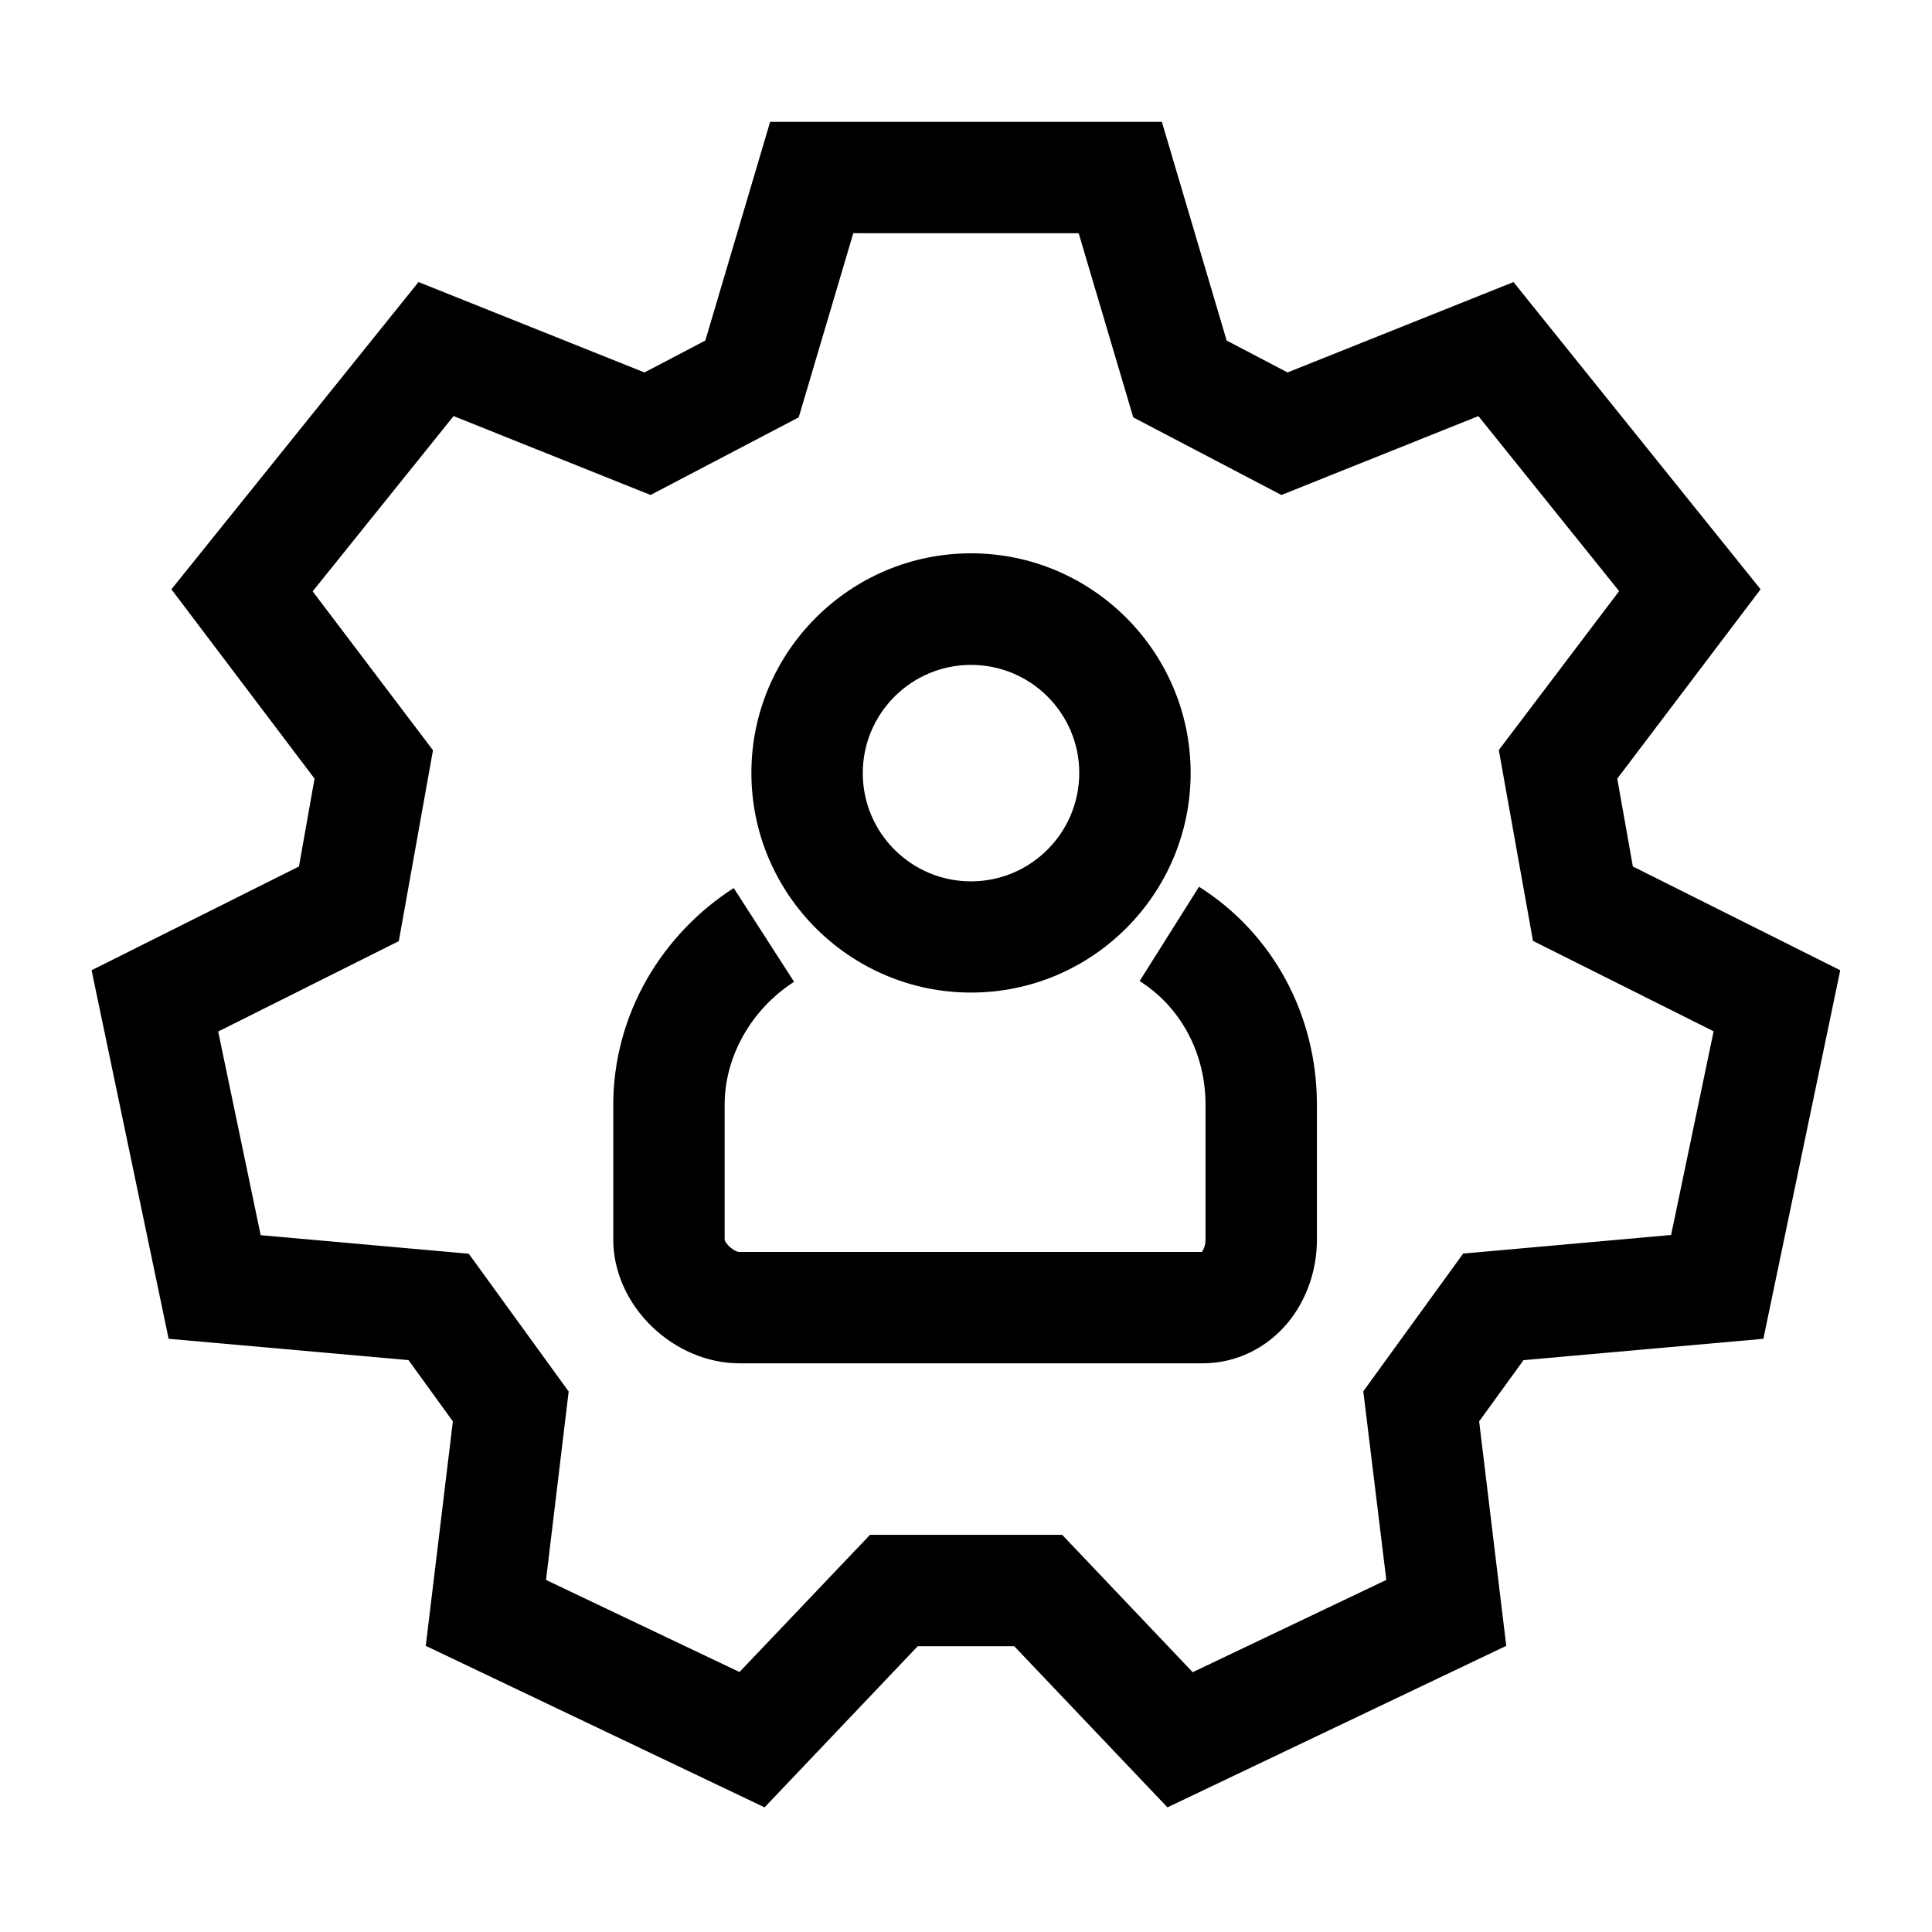
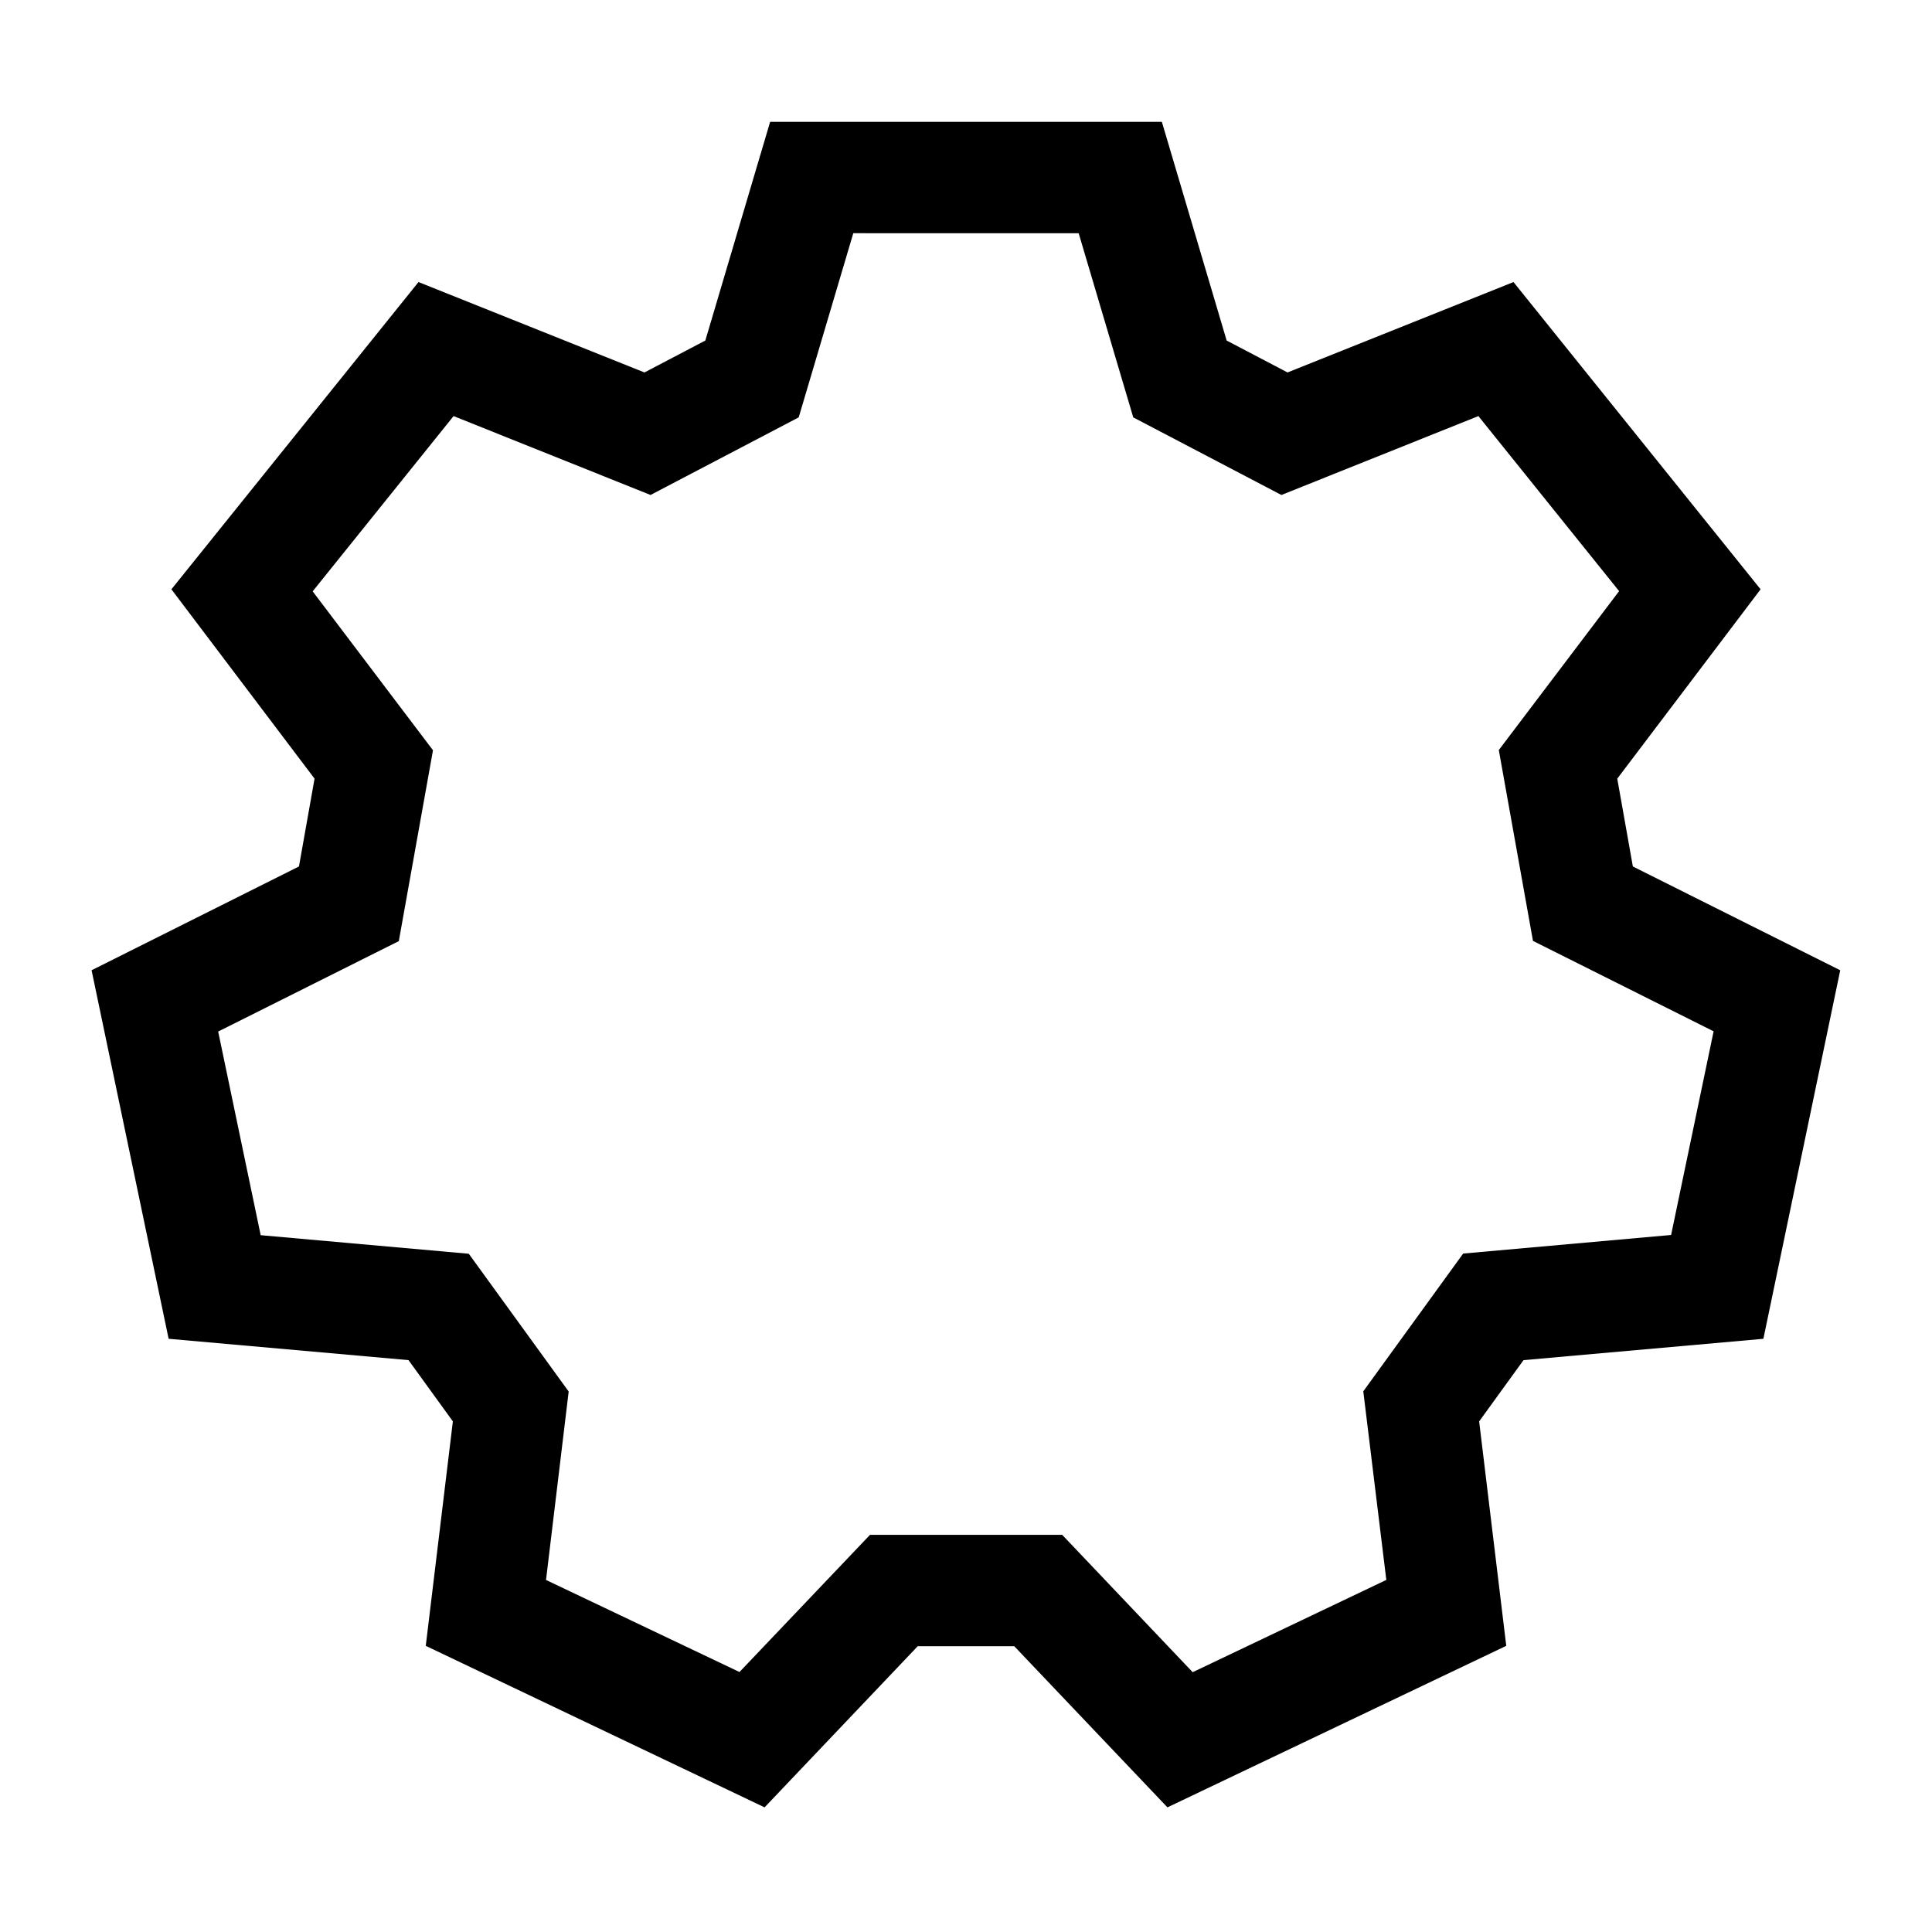
<svg xmlns="http://www.w3.org/2000/svg" fill="#000000" width="800px" height="800px" version="1.1" viewBox="144 144 512 512">
  <g>
    <path d="m346.62 622.97-89.789-42.805 7.184-59.484-11.758-16.234-63.57-5.656-20.418-97.664 54.957-27.504 4.133-23.273-37.934-50.18 65.484-81.426 59.875 23.961 16.137-8.461 17.172-57.957h103.81l17.172 57.957 16.137 8.461 59.875-23.961 65.488 81.426-37.984 50.184 4.133 23.273 54.957 27.504-20.367 97.664-63.566 5.656-11.758 16.234 7.184 59.48-89.789 42.805-40.594-42.703h-25.586zm27.945-72.227h50.922l34.586 36.406 51.316-24.453-6.102-49.984 26.469-36.508 55.105-4.922 11.266-53.973-47.871-23.961-9.055-50.578 31.883-42.117-37.293-46.387-52.203 20.91-39.262-20.566-14.465-48.805-59.727-0.004-14.465 48.805-39.262 20.566-52.199-20.906-37.344 46.445 31.883 42.117-9.055 50.578-47.871 23.961 11.266 53.969 55.152 4.922 26.469 36.508-6.004 49.938 51.27 24.398z" />
-     <path d="m401.33 407.04c-32.078 0-58.203-26.125-58.203-58.203s26.125-58.203 58.203-58.203c32.078-0.004 58.203 26.121 58.203 58.203 0 32.125-26.125 58.203-58.203 58.203zm0-86.84c-15.793 0-28.684 12.84-28.684 28.684s12.84 28.684 28.684 28.684c15.84 0 28.684-12.891 28.684-28.73 0-15.844-12.891-28.637-28.684-28.637z" />
-     <path d="m462.78 505.29h-122.9c-8.215 0-16.582-3.492-22.977-9.594-6.594-6.297-10.383-14.762-10.383-23.125v-35.816c0-11.609 3.102-23.172 9.004-33.406 5.559-9.645 13.48-17.957 22.926-24.008l15.988 24.848c-11.316 7.281-18.402 19.777-18.402 32.57v35.77c0.195 1.18 2.656 3.246 3.836 3.246l122.62-0.004c0.344-0.395 0.984-1.574 0.984-3.199v-35.816c0-13.629-6.543-25.879-17.465-32.766l15.742-24.992c19.531 12.348 31.242 33.898 31.242 57.762v35.816c0 8.02-2.707 15.793-7.578 21.797-5.66 6.934-13.926 10.918-22.633 10.918z" />
  </g>
</svg>